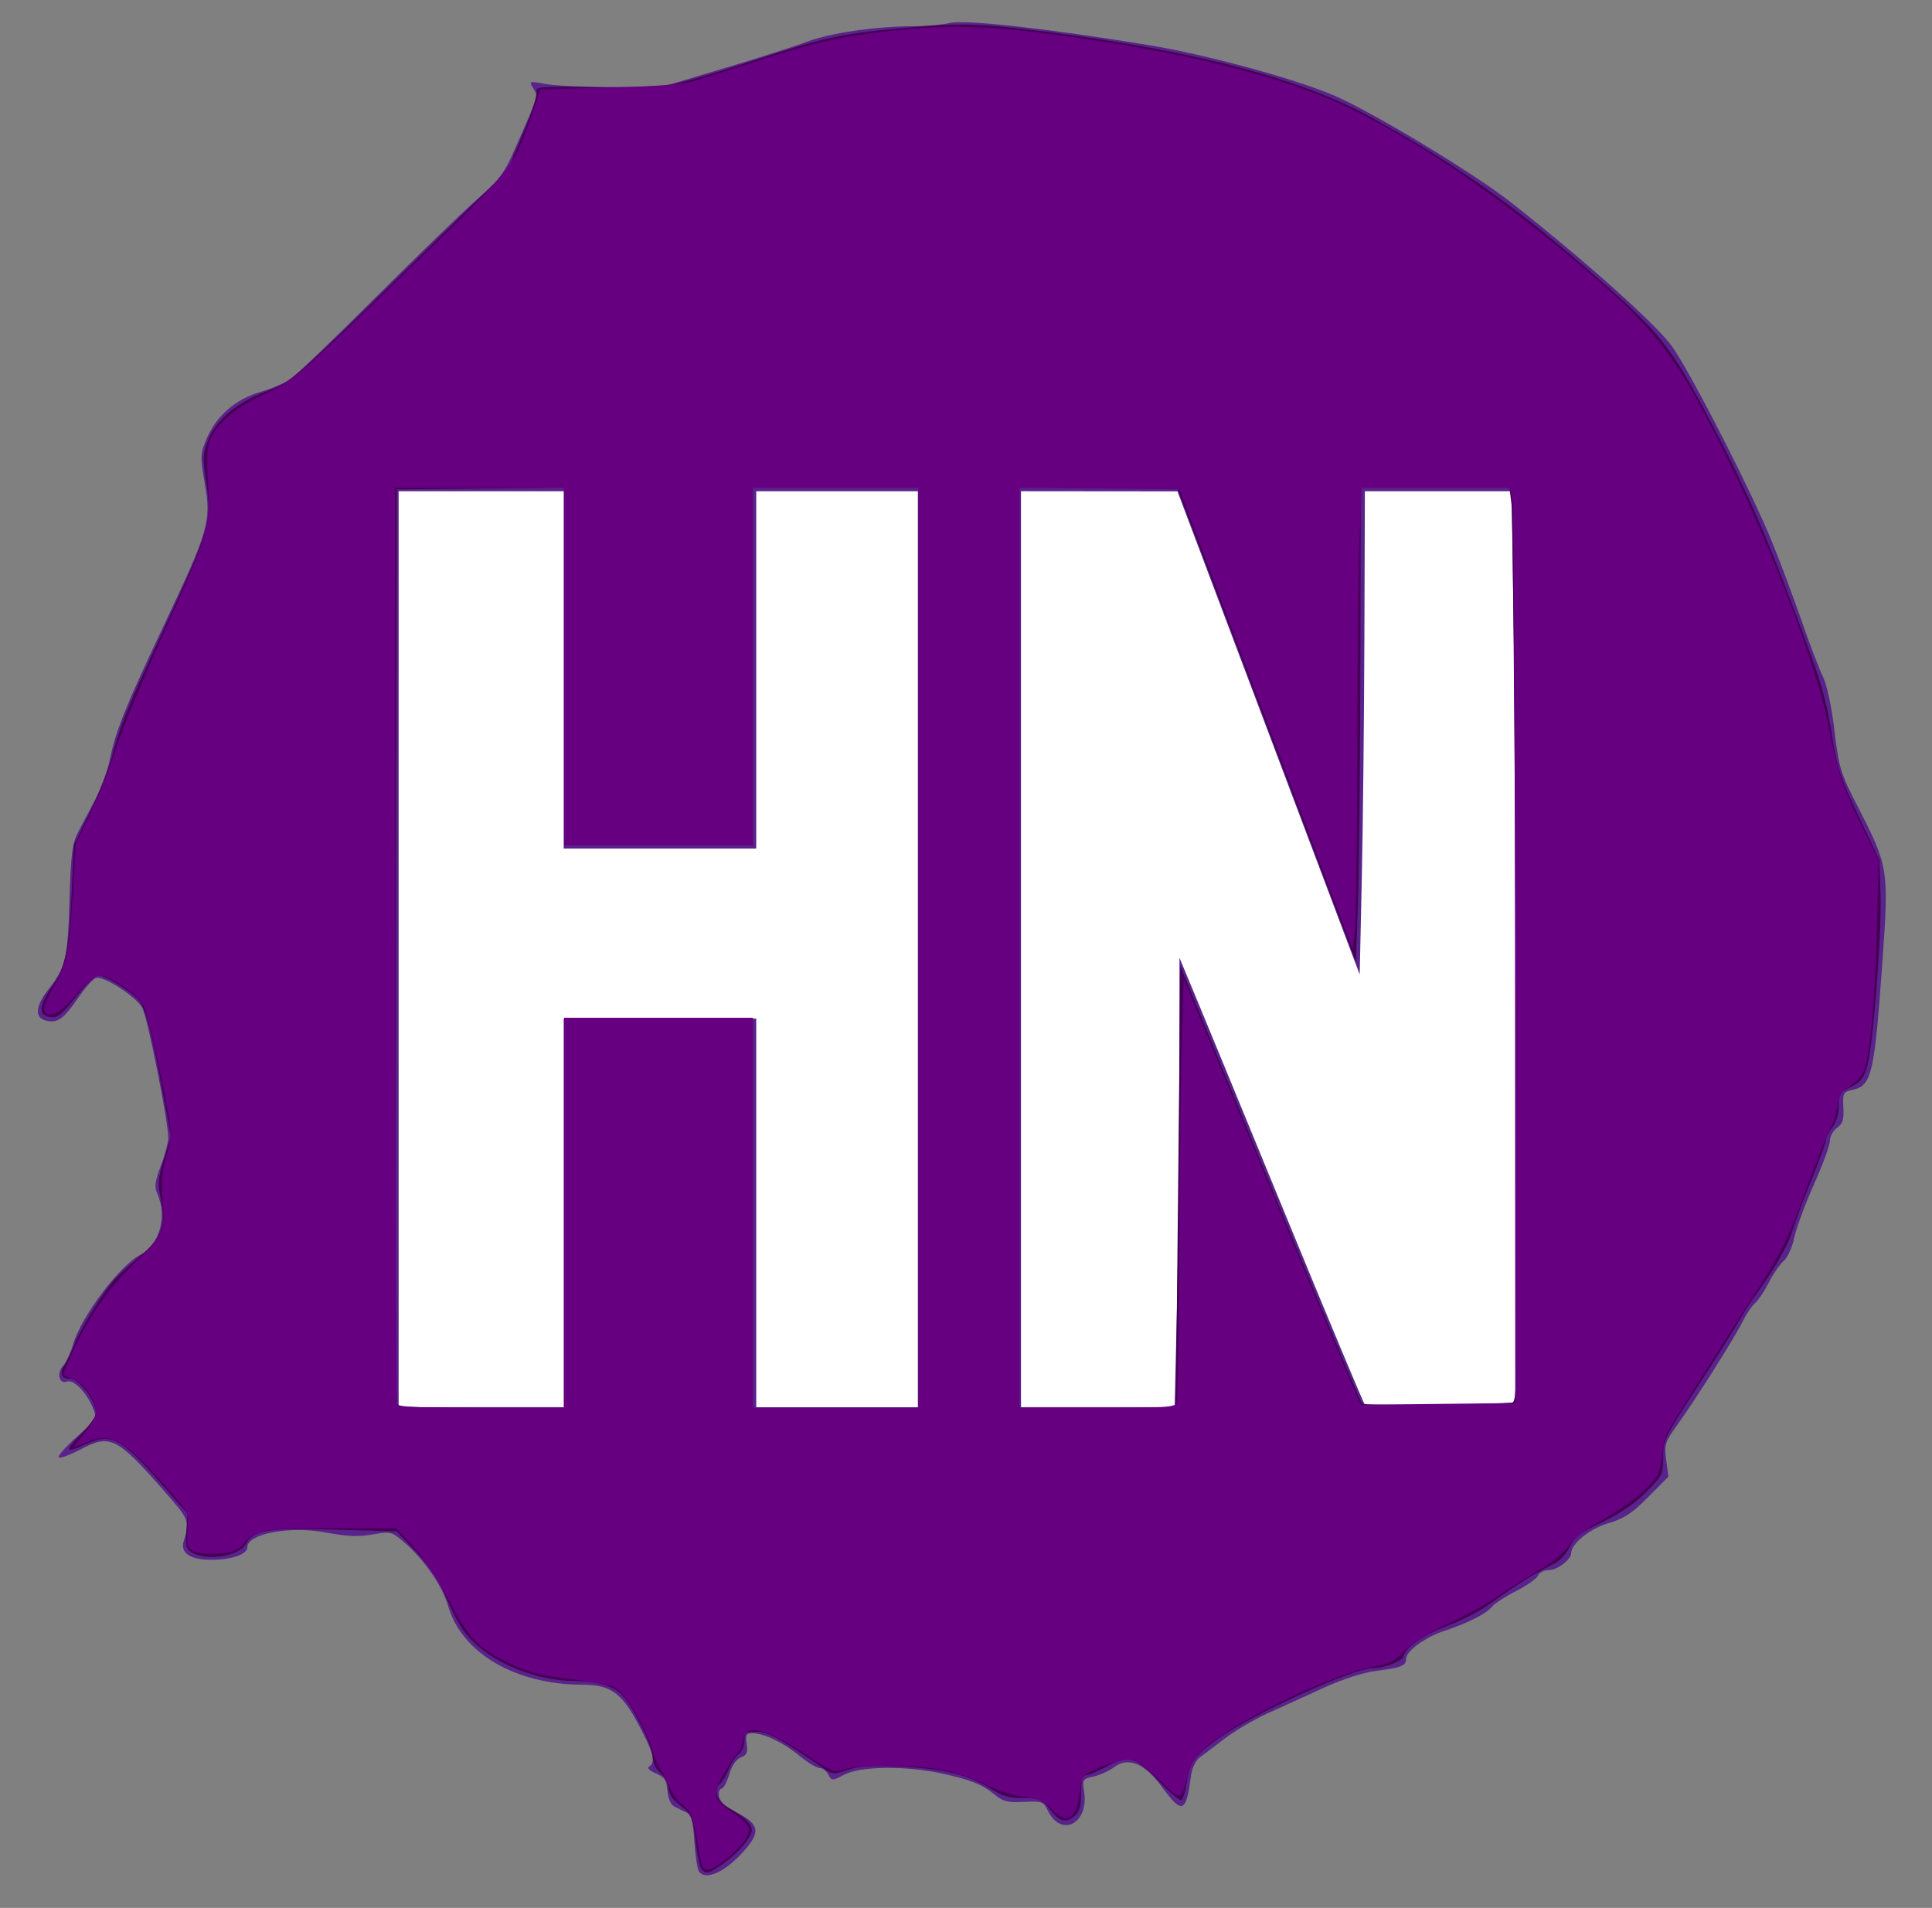
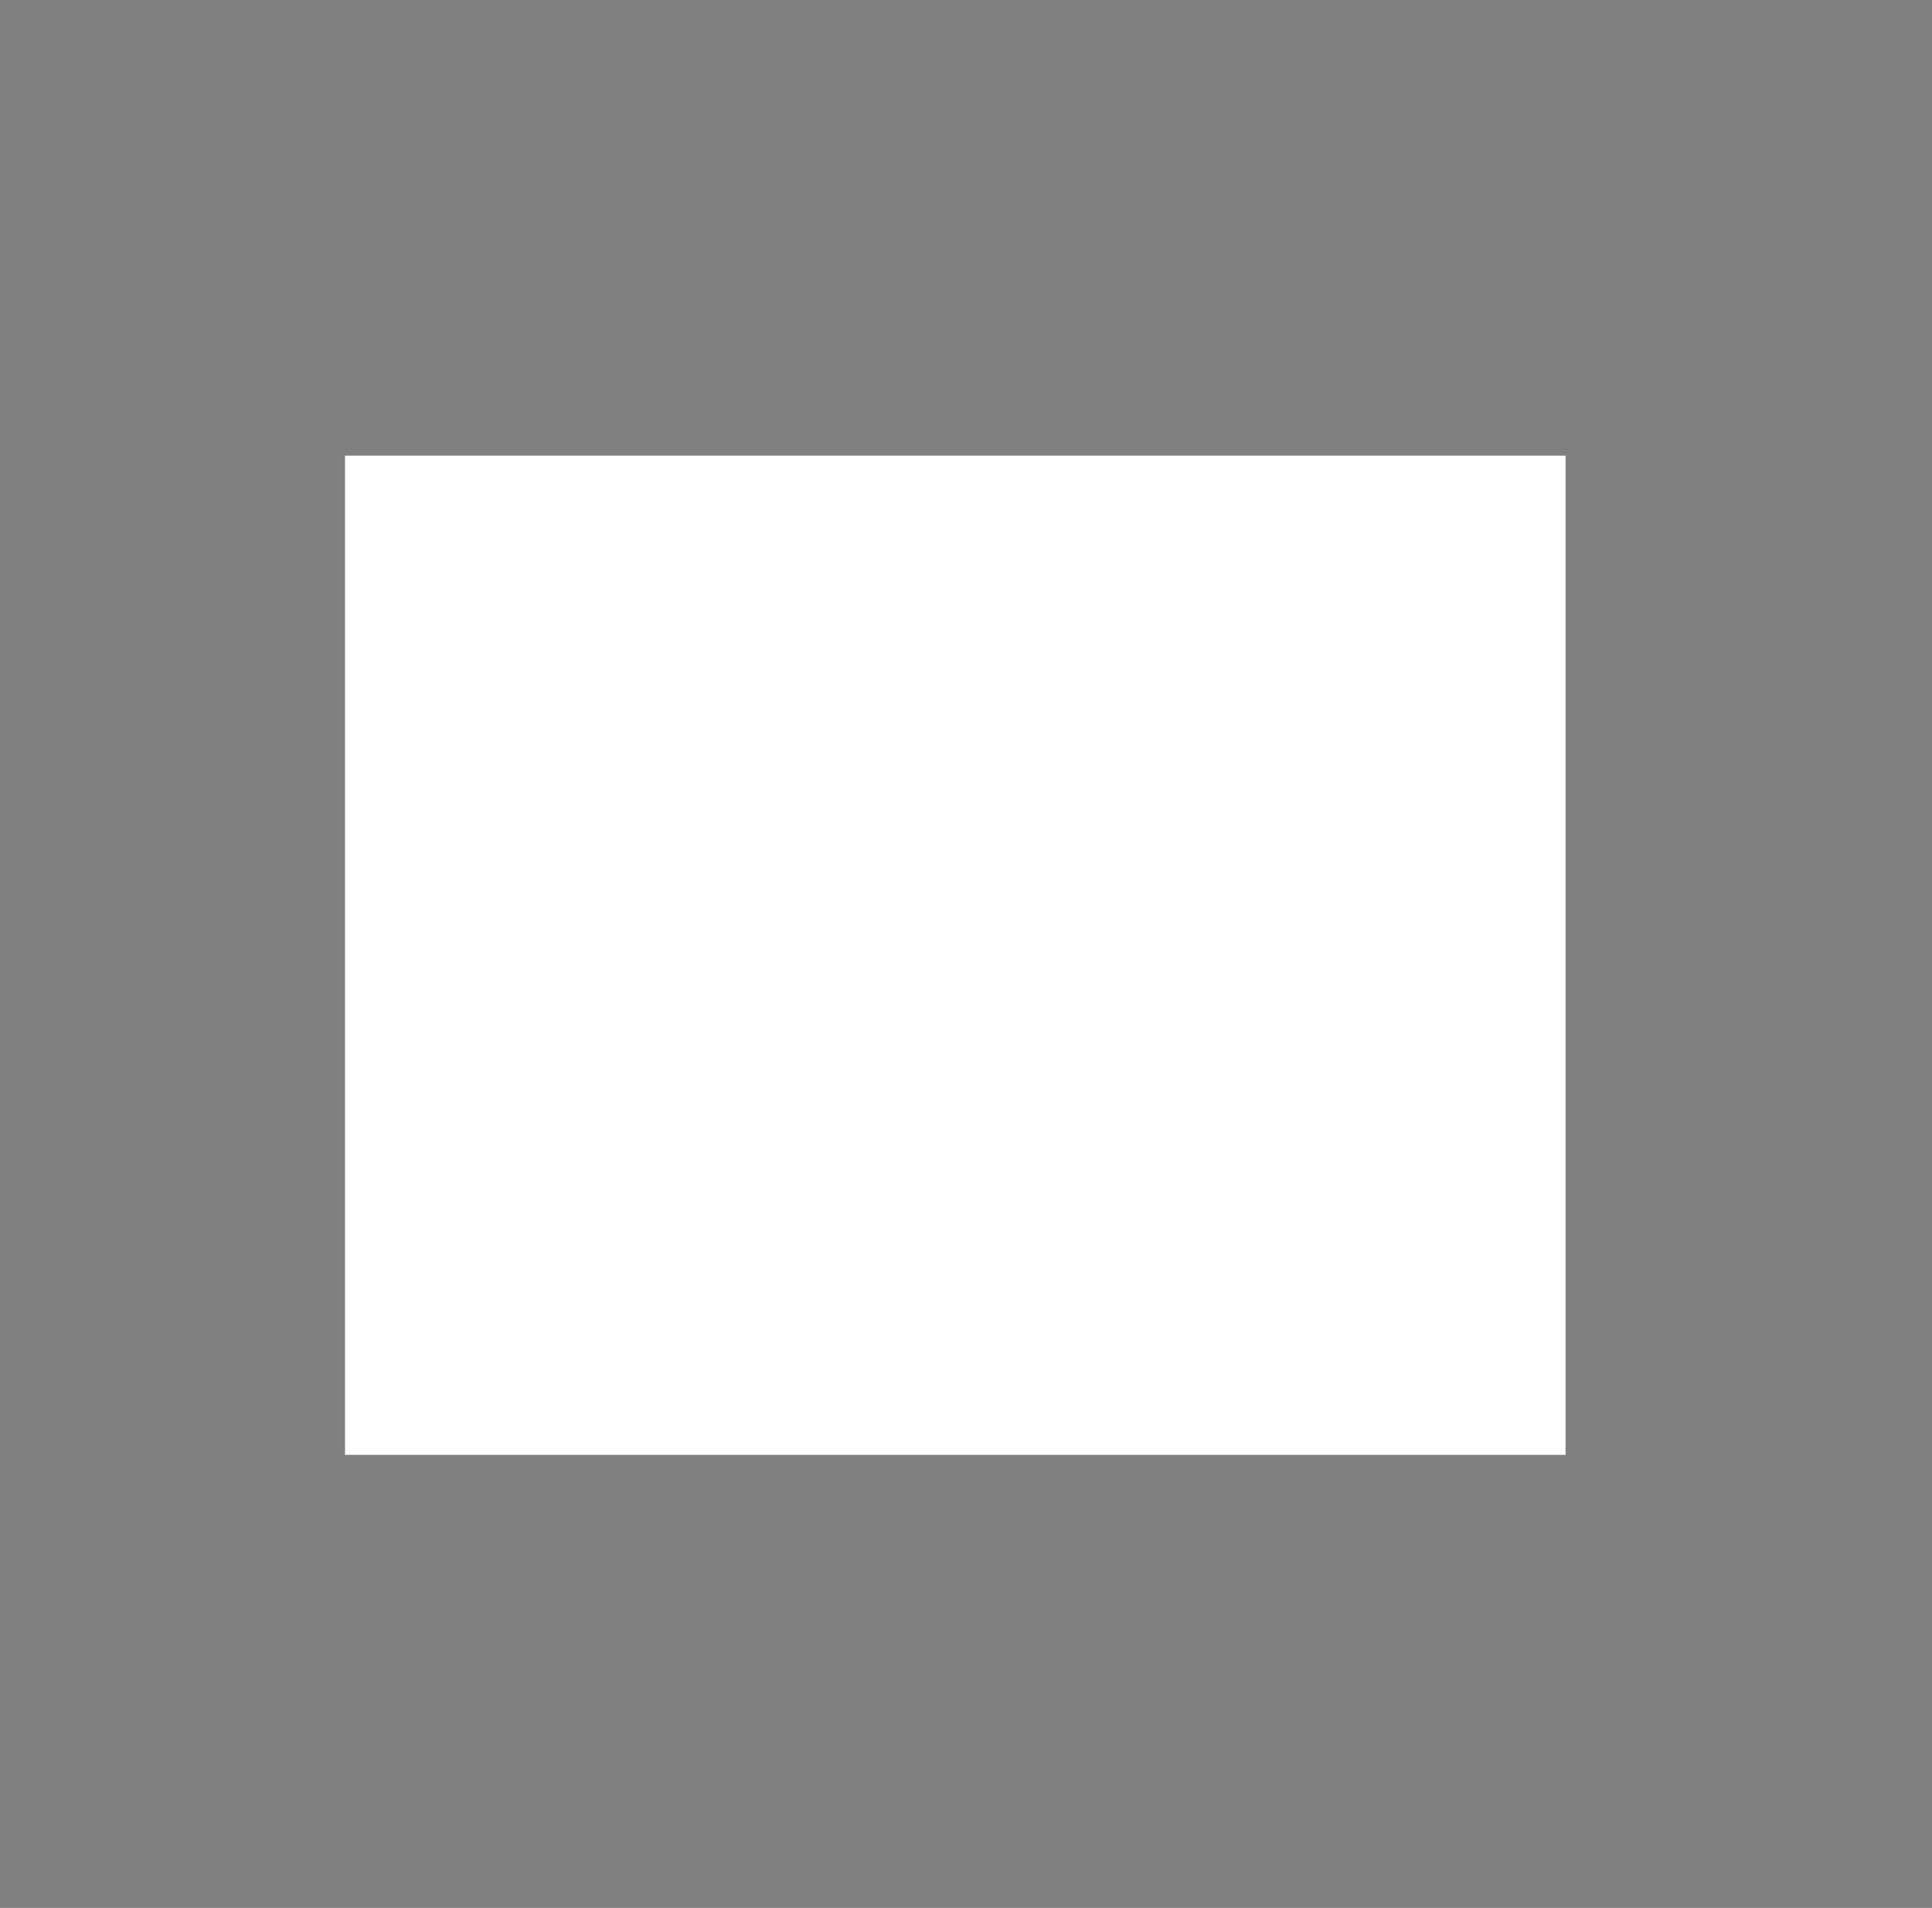
<svg xmlns="http://www.w3.org/2000/svg" xmlns:ns1="http://sodipodi.sourceforge.net/DTD/sodipodi-0.dtd" xmlns:ns2="http://www.inkscape.org/namespaces/inkscape" width="308.761" height="304.916" viewBox="0 0 106.008 104.687" class="css-1j8o68f" version="1.1" id="svg23" ns1:docname="logo.svg" ns2:version="1.2.2 (732a01da63, 2022-12-09)">
  <rect x="0" y="0" width="106.008" height="104.687" fill="#808080" stroke="none" />
  <ns1:namedview id="namedview25" pagecolor="#ffffff" bordercolor="#000000" borderopacity="0.25" ns2:showpageshadow="2" ns2:pageopacity="0.0" ns2:pagecheckerboard="0" ns2:deskcolor="#d1d1d1" showgrid="false" ns2:zoom="1.9224713" ns2:cx="-15.344832" ns2:cy="107.15375" ns2:window-width="1920" ns2:window-height="1009" ns2:window-x="-8" ns2:window-y="-8" ns2:window-maximized="1" ns2:current-layer="svg23" />
  <defs id="SvgjsDefs2684" />
  <rect style="fill:#ffffff;stroke-width:0.343" id="rect1739" width="66.971" height="54.827" x="18.93" y="25.002" />
-   <path style="fill:#5a228b;stroke-width:0.19;fill-opacity:1" d="m 38.345,102.674 c -0.084,-0.131 -0.195,-0.872 -0.247,-1.646 -0.073,-1.09 -0.169,-1.445 -0.425,-1.571 -0.182,-0.089 -0.479,-0.235 -0.66,-0.324 -0.206,-0.101 -0.352,-0.428 -0.39,-0.871 -0.049,-0.585 -0.161,-0.752 -0.637,-0.954 -0.349,-0.148 -0.493,-0.298 -0.365,-0.378 0.37,-0.23 0.235,-0.757 -0.589,-2.311 -0.922,-1.738 -1.539,-2.176 -3.066,-2.178 -3.678,-0.006 -6.631,-1.732 -7.375,-4.312 -0.32,-1.109 -1.282,-2.511 -2.394,-3.487 -0.649,-0.57 -0.783,-0.613 -1.509,-0.485 -1.037,0.183 -1.503,0.17 -2.872,-0.079 -1.956,-0.356 -4.245,0.085 -4.245,0.818 0,0.39 -0.862,0.692 -1.976,0.692 -1.166,0 -1.717,-0.374 -1.513,-1.028 C 10.428,83.444 10.415,83.413 8.889,81.679 6.425,78.881 6.029,78.686 4.469,79.505 3.852,79.829 3.291,80.037 3.223,79.967 3.156,79.897 3.603,79.388 4.218,78.837 5.324,77.845 5.334,77.827 5.094,77.242 4.748,76.399 4.029,75.67 3.678,75.805 3.252,75.97 3.09,75.359 3.453,74.954 3.621,74.767 3.874,74.224 4.017,73.748 4.477,72.204 6.574,69.426 7.727,68.833 8.753,68.305 9.186,66.731 8.638,65.518 8.46,65.124 8.494,64.845 8.826,63.969 c 0.223,-0.588 0.405,-1.281 0.405,-1.541 0,-0.889 -1.127,-6.547 -1.417,-7.112 C 7.512,54.725 5.751,53.568 5.282,53.652 5.134,53.679 4.692,54.166 4.302,54.735 3.481,55.928 3.156,56.16 2.52,55.999 1.866,55.833 1.935,55.2 2.714,54.21 3.609,53.075 3.716,52.594 3.817,49.278 3.891,46.856 3.968,46.261 4.284,45.661 4.492,45.266 4.92,44.451 5.235,43.849 5.55,43.248 5.909,42.262 6.031,41.66 6.351,40.091 6.887,38.761 9.013,34.266 11.459,29.094 11.596,28.616 11.239,26.542 c -0.26,-1.509 -0.255,-1.633 0.109,-2.491 0.521,-1.23 1.58,-2.15 2.924,-2.541 0.601,-0.175 1.347,-0.49 1.659,-0.701 0.311,-0.211 2.434,-2.247 4.717,-4.525 2.283,-2.278 4.779,-4.692 5.546,-5.364 1.251,-1.096 1.473,-1.398 2.139,-2.922 1.233,-2.817 1.201,-2.71 0.925,-3.156 -0.244,-0.394 -0.232,-0.398 0.665,-0.234 0.502,0.092 2.144,0.166 3.648,0.165 l 2.736,-0.001 3.396,-1.018 c 1.868,-0.56 3.916,-1.215 4.552,-1.457 1.269,-0.482 3.77,-0.85 5.825,-0.858 0.726,-0.003 1.66,-0.085 2.075,-0.183 0.819,-0.193 5.584,0.342 10.943,1.229 3.099,0.513 7.967,1.839 10.078,2.745 2.146,0.921 7.689,4.267 9.738,5.879 4.041,3.178 8.013,6.732 8.84,7.911 1.072,1.529 4.381,8.006 5.485,10.735 0.475,1.175 1.213,3.145 1.64,4.379 0.427,1.233 0.943,2.585 1.147,3.004 0.222,0.456 0.475,1.64 0.631,2.951 0.243,2.043 0.328,2.323 1.285,4.188 1.683,3.28 1.706,3.426 1.344,8.509 -0.435,6.117 -0.588,6.781 -1.609,7.007 -0.545,0.121 -0.573,0.172 -0.532,0.972 0.034,0.668 -0.038,0.902 -0.346,1.119 -0.214,0.151 -0.39,0.47 -0.391,0.709 -7.9e-4,0.239 -0.395,1.317 -0.877,2.396 -0.482,1.079 -0.967,2.394 -1.08,2.922 -0.112,0.528 -0.372,1.101 -0.577,1.274 -0.205,0.173 -0.572,0.705 -0.815,1.183 -0.243,0.478 -0.581,0.986 -0.753,1.129 -0.171,0.143 -0.485,0.609 -0.697,1.035 -0.454,0.912 -2.585,4.279 -3.597,5.684 -0.654,0.909 -0.699,1.053 -0.588,1.897 l 0.12,0.914 -1.11,1.119 c -0.886,0.892 -1.328,1.182 -2.187,1.434 -1.004,0.294 -2.036,1.125 -2.036,1.64 0,0.353 -0.768,0.937 -1.232,0.937 -0.263,0 -0.528,0.133 -0.59,0.295 -0.062,0.162 -0.595,0.541 -1.185,0.841 -0.59,0.3 -1.189,0.688 -1.332,0.861 -0.326,0.397 -1.316,0.901 -2.601,1.325 -1.065,0.352 -2.117,1.115 -2.117,1.537 0,0.38 -0.278,0.495 -1.605,0.661 -0.748,0.094 -1.859,0.451 -2.957,0.953 -0.967,0.442 -2.346,1.07 -3.065,1.396 -0.718,0.326 -1.758,0.938 -2.31,1.359 -0.552,0.421 -1.177,0.894 -1.389,1.051 -0.233,0.173 -0.425,0.587 -0.485,1.047 -0.261,1.996 -0.481,2.079 -1.572,0.588 -0.961,-1.312 -1.856,-1.689 -2.634,-1.109 -0.279,0.208 -0.789,0.441 -1.134,0.517 -0.592,0.131 -0.621,0.176 -0.521,0.799 0.286,1.779 -1.252,2.596 -1.995,1.06 -0.236,-0.488 -0.32,-0.518 -1.306,-0.466 -0.878,0.047 -1.144,-0.019 -1.597,-0.394 -0.693,-0.574 -1.354,-0.835 -2.996,-1.184 -1.937,-0.412 -4.368,-0.377 -5.246,0.075 -0.691,0.356 -0.707,0.356 -0.896,0 -0.106,-0.199 -0.323,-0.362 -0.484,-0.362 -0.16,0 -0.652,-0.298 -1.093,-0.662 -0.878,-0.726 -1.949,-1.241 -2.58,-1.241 -0.345,0 -0.392,0.087 -0.319,0.587 0.068,0.47 0.004,0.619 -0.321,0.743 -0.254,0.097 -0.493,0.448 -0.638,0.936 -0.127,0.429 -0.319,0.78 -0.426,0.78 -0.107,0 -0.167,0.188 -0.134,0.417 0.04,0.279 0.371,0.577 1.004,0.904 1.219,0.63 1.291,1.06 0.356,2.105 -1.045,1.167 -2.116,1.643 -2.467,1.096 z M 30.929,66.551 V 55.89 h 5.283 5.283 v 10.661 10.661 h 4.434 4.434 V 52.082 26.953 h -4.434 -4.434 v 9.804 9.804 H 36.212 30.929 V 36.758 26.953 H 26.401 21.873 v 25.129 25.129 h 4.528 4.528 z m 33.647,5.378 c 0.068,-2.906 0.128,-8.453 0.133,-12.327 l 0.009,-7.044 0.912,2.189 c 0.502,1.204 2.759,6.687 5.016,12.184 2.257,5.497 4.168,10.066 4.247,10.154 0.079,0.088 1.978,0.097 4.221,0.021 l 4.078,-0.138 V 60.273 c 0,-9.182 -0.056,-20.435 -0.125,-25.007 l -0.125,-8.312 h -4.026 -4.026 l -0.026,7.948 c -0.014,4.371 -0.078,10.338 -0.142,13.258 l -0.116,5.31 -5,-13.255 -5,-13.255 -4.292,-0.004 -4.292,-0.004 v 25.129 25.129 h 4.215 4.215 z" id="path1535" />
-   <path style="fill:#440055;fill-opacity:1;stroke-width:0.52" d="m 112.203,298.964 c -0.297,-0.358 -0.71,-2.381 -0.918,-4.496 -0.272,-2.762 -0.651,-4.081 -1.345,-4.681 -0.531,-0.46 -1.434,-1.245 -2.006,-1.746 -0.572,-0.501 -1.04,-1.478 -1.04,-2.173 0,-0.704 -0.538,-1.686 -1.218,-2.221 -0.806,-0.634 -1.234,-1.534 -1.266,-2.663 -0.051,-1.79 -3.088,-7.847 -4.939,-9.849 -1.313,-1.421 -3.919,-2.201 -7.402,-2.215 -5.92,-0.024 -12.539,-2.554 -16.306,-6.232 -1.919,-1.874 -2.639,-3.098 -4.925,-8.371 -0.735,-1.697 -2.531,-4.243 -4.318,-6.123 l -3.059,-3.219 -9.971,-0.274 c -10.722,-0.294 -12.985,0.074 -14.181,2.31 -0.994,1.857 -5.897,2.721 -8.358,1.473 -1.184,-0.6 -1.286,-0.914 -1.139,-3.503 l 0.162,-2.844 -4.152,-4.747 c -6.34,-7.249 -8.004,-8.159 -11.828,-6.467 -3.602,1.593 -3.806,1.331 -1.099,-1.418 1.348,-1.369 2.451,-2.906 2.451,-3.415 0,-2.028 -2.676,-5.54 -4.221,-5.54 -1.347,0 -1.648,-0.849 -0.78,-2.196 0.42,-0.652 1.171,-2.238 1.668,-3.526 0.986,-2.552 4.632,-8.333 6.561,-10.403 0.667,-0.715 2.432,-2.314 3.924,-3.552 3.343,-2.775 4.139,-5.02 3.226,-9.099 -0.529,-2.363 -0.466,-3.151 0.506,-6.35 l 1.11,-3.653 -1.339,-7.269 c -1.748,-9.49 -2.745,-13.288 -3.807,-14.5 -1.264,-1.443 -5.341,-3.953 -6.421,-3.953 -0.526,0 -2.094,1.481 -3.609,3.409 -2.231,2.839 -2.906,3.383 -4.036,3.251 -2.019,-0.235 -1.975,-1.723 0.145,-4.8 2.246,-3.261 2.767,-5.782 3.213,-15.542 l 0.328,-7.18 2.56,-5.235 c 1.408,-2.879 3.018,-6.945 3.578,-9.035 1.352,-5.045 2.345,-7.497 7.895,-19.485 7.755,-16.751 8.088,-17.885 7.137,-24.293 -0.558,-3.763 -0.528,-4.541 0.254,-6.591 1.257,-3.292 4.541,-6.106 9.182,-7.87 4.324,-1.643 3.757,-1.143 26.775,-23.656 L 81.171,27.309 83.653,21.422 c 1.365,-3.238 2.357,-6.281 2.204,-6.762 -0.255,-0.804 0.546,-0.86 9.823,-0.691 11.361,0.208 10.275,0.418 29.182,-5.662 7.966,-2.562 11.435,-3.179 23.125,-4.114 6.384,-0.511 10.286,-0.313 20.546,1.039 23.558,3.106 39.81,7.447 50.976,13.615 12.824,7.085 21.851,13.384 33.29,23.23 12.898,11.101 14.248,12.76 21.215,26.064 5.393,10.298 8.354,17.025 13.307,30.232 4.313,11.5 4.745,13.001 6.002,20.829 0.571,3.559 1.418,5.965 4.027,11.444 l 3.304,6.937 0.174,5.497 c 0.204,6.456 -1.177,24.193 -2.144,27.546 -0.545,1.888 -1.037,2.501 -2.602,3.243 -1.762,0.835 -1.93,1.099 -1.93,3.039 0,1.337 -0.386,2.615 -1.04,3.447 -0.572,0.727 -1.04,1.656 -1.04,2.064 0,0.408 -1.032,3.262 -2.294,6.342 -1.262,3.081 -2.645,6.784 -3.074,8.229 -0.684,2.303 -3.056,6.389 -6.128,10.555 -0.527,0.715 -1.707,2.588 -2.622,4.161 -0.915,1.573 -3.964,6.392 -6.777,10.708 -4.888,7.502 -5.113,7.972 -5.113,10.687 0,2.73 -0.106,2.947 -2.731,5.591 -1.836,1.85 -4.138,3.423 -7.026,4.804 -3.582,1.712 -4.446,2.372 -5.202,3.97 -0.509,1.077 -1.59,2.246 -2.467,2.668 -2.786,1.342 -6.389,3.595 -10.291,6.434 -1.473,1.072 -4.325,2.566 -6.337,3.322 -4.087,1.535 -7.052,3.508 -7.427,4.944 -0.239,0.914 -2.924,2 -4.96,2.007 -3.104,0.01 -19.177,7.325 -24.605,11.198 -3.962,2.827 -4.696,3.84 -5.177,7.147 -0.198,1.362 -0.579,2.612 -0.846,2.777 -0.267,0.165 -1.939,-1.242 -3.716,-3.127 -3.708,-3.934 -4.636,-4.167 -8.472,-2.127 -1.345,0.715 -2.762,1.3 -3.149,1.3 -0.503,0 -0.703,0.792 -0.703,2.78 0,2.033 -0.256,3.012 -0.951,3.641 -1.437,1.3 -2.494,1.049 -4.026,-0.96 -1.293,-1.695 -1.588,-1.821 -4.272,-1.821 -2.306,0 -3.363,-0.307 -5.275,-1.535 -3.402,-2.183 -7.725,-3.224 -14.605,-3.516 -4.553,-0.193 -6.527,-0.064 -8.263,0.541 -2.109,0.735 -2.384,0.725 -3.641,-0.136 -7.274,-4.977 -8.944,-5.897 -10.817,-5.956 -1.848,-0.058 -1.988,0.041 -2.007,1.425 -0.012,0.818 -0.419,1.779 -0.905,2.134 -0.486,0.355 -1.234,1.484 -1.661,2.508 -0.428,1.024 -1.016,2.009 -1.306,2.188 -1.178,0.728 -0.546,2.905 1.104,3.8 2.973,1.615 4.252,2.944 3.883,4.038 -0.481,1.426 -2.529,3.641 -4.78,5.168 -2.196,1.49 -2.485,1.549 -3.228,0.653 z M 90.248,194.021 v -31.21 h 15.085 15.085 v 31.21 31.21 h 13.264 13.264 V 151.628 78.025 H 133.682 120.418 v 28.609 28.609 H 105.333 90.248 V 106.625 78.007 l -13.394,0.139 -13.394,0.139 -0.134,72.823 c -0.074,40.053 -0.022,73.116 0.114,73.473 0.189,0.497 3.382,0.65 13.528,0.65 h 13.28 z m 97.866,27.699 c 0.042,-1.931 0.217,-17.835 0.39,-35.343 l 0.315,-31.832 8.277,20.128 c 11.758,28.594 20.512,49.61 20.775,49.873 0.362,0.362 23.1,0.18 24.072,-0.193 0.828,-0.318 0.862,-4.776 0.54,-70.603 -0.189,-38.645 -0.494,-71.493 -0.678,-72.995 l -0.334,-2.731 h -11.891 -11.891 l -0.066,28.479 c -0.036,15.663 -0.212,32.735 -0.39,37.937 l -0.324,9.458 -14.3,-37.937 -14.3,-37.937 h -12.618 -12.618 v 73.603 73.603 h 12.484 12.484 z" id="path23117" transform="scale(0.343)" />
-   <path style="fill:#660080;fill-opacity:1;stroke-width:0.52" d="m 112.41,298.663 c -0.147,-0.237 -0.521,-2.027 -0.833,-3.977 -0.635,-3.976 -1.11,-5.099 -2.597,-6.14 -0.564,-0.395 -1.405,-1.636 -1.868,-2.758 -0.463,-1.121 -1.13,-2.39 -1.481,-2.819 -0.351,-0.429 -0.932,-1.834 -1.29,-3.121 -0.851,-3.059 -4.324,-8.907 -5.835,-9.824 -0.653,-0.397 -3.861,-1.032 -7.129,-1.412 -4.531,-0.527 -6.74,-1.065 -9.307,-2.266 -5.477,-2.563 -6.97,-4.066 -10.218,-10.286 -1.751,-3.353 -4.034,-6.801 -5.69,-8.592 l -2.765,-2.991 H 53.189 c -10.886,0 -12.469,0.273 -14.218,2.453 -0.867,1.081 -1.651,1.395 -3.957,1.586 -1.698,0.141 -3.351,-0.016 -4.036,-0.382 -1.016,-0.544 -1.138,-0.963 -0.985,-3.379 0.171,-2.689 0.103,-2.841 -2.684,-6.069 -7.084,-8.203 -9.433,-9.628 -13.245,-8.035 -1.083,0.452 -2.075,0.822 -2.205,0.822 -0.13,0 0.6,-0.978 1.624,-2.174 1.038,-1.212 1.861,-2.739 1.861,-3.45 0,-1.9 -1.898,-4.614 -3.655,-5.226 -0.851,-0.297 -1.547,-0.646 -1.547,-0.778 0,-0.131 0.696,-1.79 1.547,-3.686 2.384,-5.313 5.862,-10.323 9.663,-13.918 4.679,-4.425 5.092,-5.331 4.675,-10.238 -0.247,-2.906 -0.123,-4.658 0.466,-6.565 0.442,-1.43 0.806,-3.303 0.808,-4.161 0.007,-2.454 -3.442,-18.665 -4.341,-20.405 -0.918,-1.775 -5.329,-4.823 -6.98,-4.823 -0.685,0 -2.121,1.166 -3.841,3.121 -1.846,2.097 -3.136,3.121 -3.932,3.121 -1.601,0 -1.517,-1.109 0.329,-4.358 2.134,-3.756 2.55,-5.748 3.104,-14.888 l 0.489,-8.063 2.347,-4.942 c 1.291,-2.718 3.096,-7.282 4.01,-10.143 0.915,-2.861 4.308,-11.07 7.542,-18.244 7.416,-16.452 7.721,-17.471 7.264,-24.317 -0.216,-3.246 -0.148,-5.826 0.178,-6.668 1.068,-2.762 3.909,-5.279 8.267,-7.324 C 47.042,60.857 47.553,60.417 66.02,42.458 82.333,26.594 82.231,26.724 85.295,17.686 l 1.146,-3.381 11.136,-0.305 c 8.452,-0.231 11.826,-0.522 13.997,-1.207 1.573,-0.496 5.67,-1.805 9.103,-2.908 10.003,-3.214 14.032,-4.116 22.345,-5.001 9.332,-0.994 15.958,-0.746 28.722,1.077 17.562,2.508 31.623,5.925 41.061,9.976 12.151,5.216 26.928,15.154 42.075,28.295 10.573,9.173 13.562,13.218 21.299,28.831 7.464,15.062 14.644,34.079 16.42,43.49 1.241,6.575 2.483,10.185 5.715,16.61 l 2.224,4.421 -0.303,11.184 c -0.309,11.409 -1.001,19.24 -1.963,22.203 -0.317,0.978 -1.24,2.071 -2.252,2.668 -1.373,0.81 -1.786,1.455 -2.071,3.238 -0.196,1.224 -0.695,2.832 -1.109,3.574 -0.741,1.327 -1.587,3.495 -5.41,13.867 -1.232,3.342 -3.258,7.294 -5.6,10.923 -6.256,9.694 -14.541,22.802 -15.102,23.893 -0.294,0.572 -0.693,2.348 -0.887,3.947 -0.312,2.572 -0.634,3.183 -2.796,5.303 -1.344,1.318 -4.316,3.425 -6.605,4.684 -2.722,1.497 -4.611,2.945 -5.462,4.187 -0.732,1.069 -2.777,2.762 -4.681,3.874 -1.86,1.086 -4.867,2.984 -6.682,4.218 -1.816,1.234 -5.472,3.25 -8.124,4.481 -2.947,1.368 -5.614,3.037 -6.855,4.291 -1.586,1.602 -2.58,2.135 -4.528,2.427 -6.401,0.96 -22.476,8.668 -27.451,13.163 -1.286,1.162 -2.217,2.59 -2.587,3.969 -1.236,4.61 -0.987,4.563 -4.798,0.904 -3.248,-3.119 -3.564,-3.296 -5.413,-3.031 -1.08,0.155 -3.045,0.769 -4.366,1.365 -2.314,1.044 -2.416,1.185 -2.764,3.807 -0.582,4.389 -2.098,5.222 -4.651,2.557 -1.106,-1.154 -2.079,-1.569 -4.29,-1.829 -1.573,-0.185 -4.28,-1.053 -6.016,-1.929 -1.736,-0.876 -4.707,-1.922 -6.601,-2.324 -4.135,-0.876 -13.815,-0.977 -16.136,-0.168 -1.543,0.538 -1.918,0.41 -5.184,-1.762 -7.235,-4.811 -10.54,-5.714 -10.909,-2.98 -0.097,0.715 -0.584,1.769 -1.084,2.341 -0.5,0.572 -1.541,2.151 -2.315,3.508 -1.676,2.939 -1.42,3.752 1.88,5.968 1.214,0.815 2.284,1.884 2.379,2.375 0.209,1.084 -1.27,3.04 -3.849,5.089 -1.939,1.541 -3.054,1.885 -3.543,1.094 z M 90.248,194.021 v -31.21 h 15.085 15.085 v 31.21 31.21 h 13.264 13.264 V 151.628 78.025 H 133.682 120.418 v 28.609 28.609 H 105.333 90.248 V 106.634 78.025 H 76.724 63.2 v 73.256 c 0,40.291 0.156,73.412 0.347,73.603 0.191,0.191 6.277,0.347 13.524,0.347 h 13.177 z m 97.995,30.387 c 0.174,-0.453 0.347,-10.342 0.386,-21.977 0.039,-11.635 0.214,-26.724 0.39,-33.531 l 0.32,-12.377 12.96,31.363 c 7.128,17.25 13.506,32.596 14.172,34.103 l 1.212,2.74 12.356,-0.139 12.356,-0.139 -0.035,-71.262 c -0.019,-39.194 -0.206,-72.14 -0.414,-73.213 l -0.378,-1.951 h -11.859 -11.859 l -0.339,7.412 c -0.186,4.077 -0.363,19.467 -0.392,34.201 -0.029,14.734 -0.206,28.015 -0.392,29.514 l -0.339,2.726 -13.856,-36.797 -13.856,-36.797 -12.803,-0.139 -12.803,-0.139 v 73.612 73.612 h 12.428 c 10.853,0 12.468,-0.104 12.744,-0.823 z" id="path23188" transform="scale(0.343)" />
</svg>